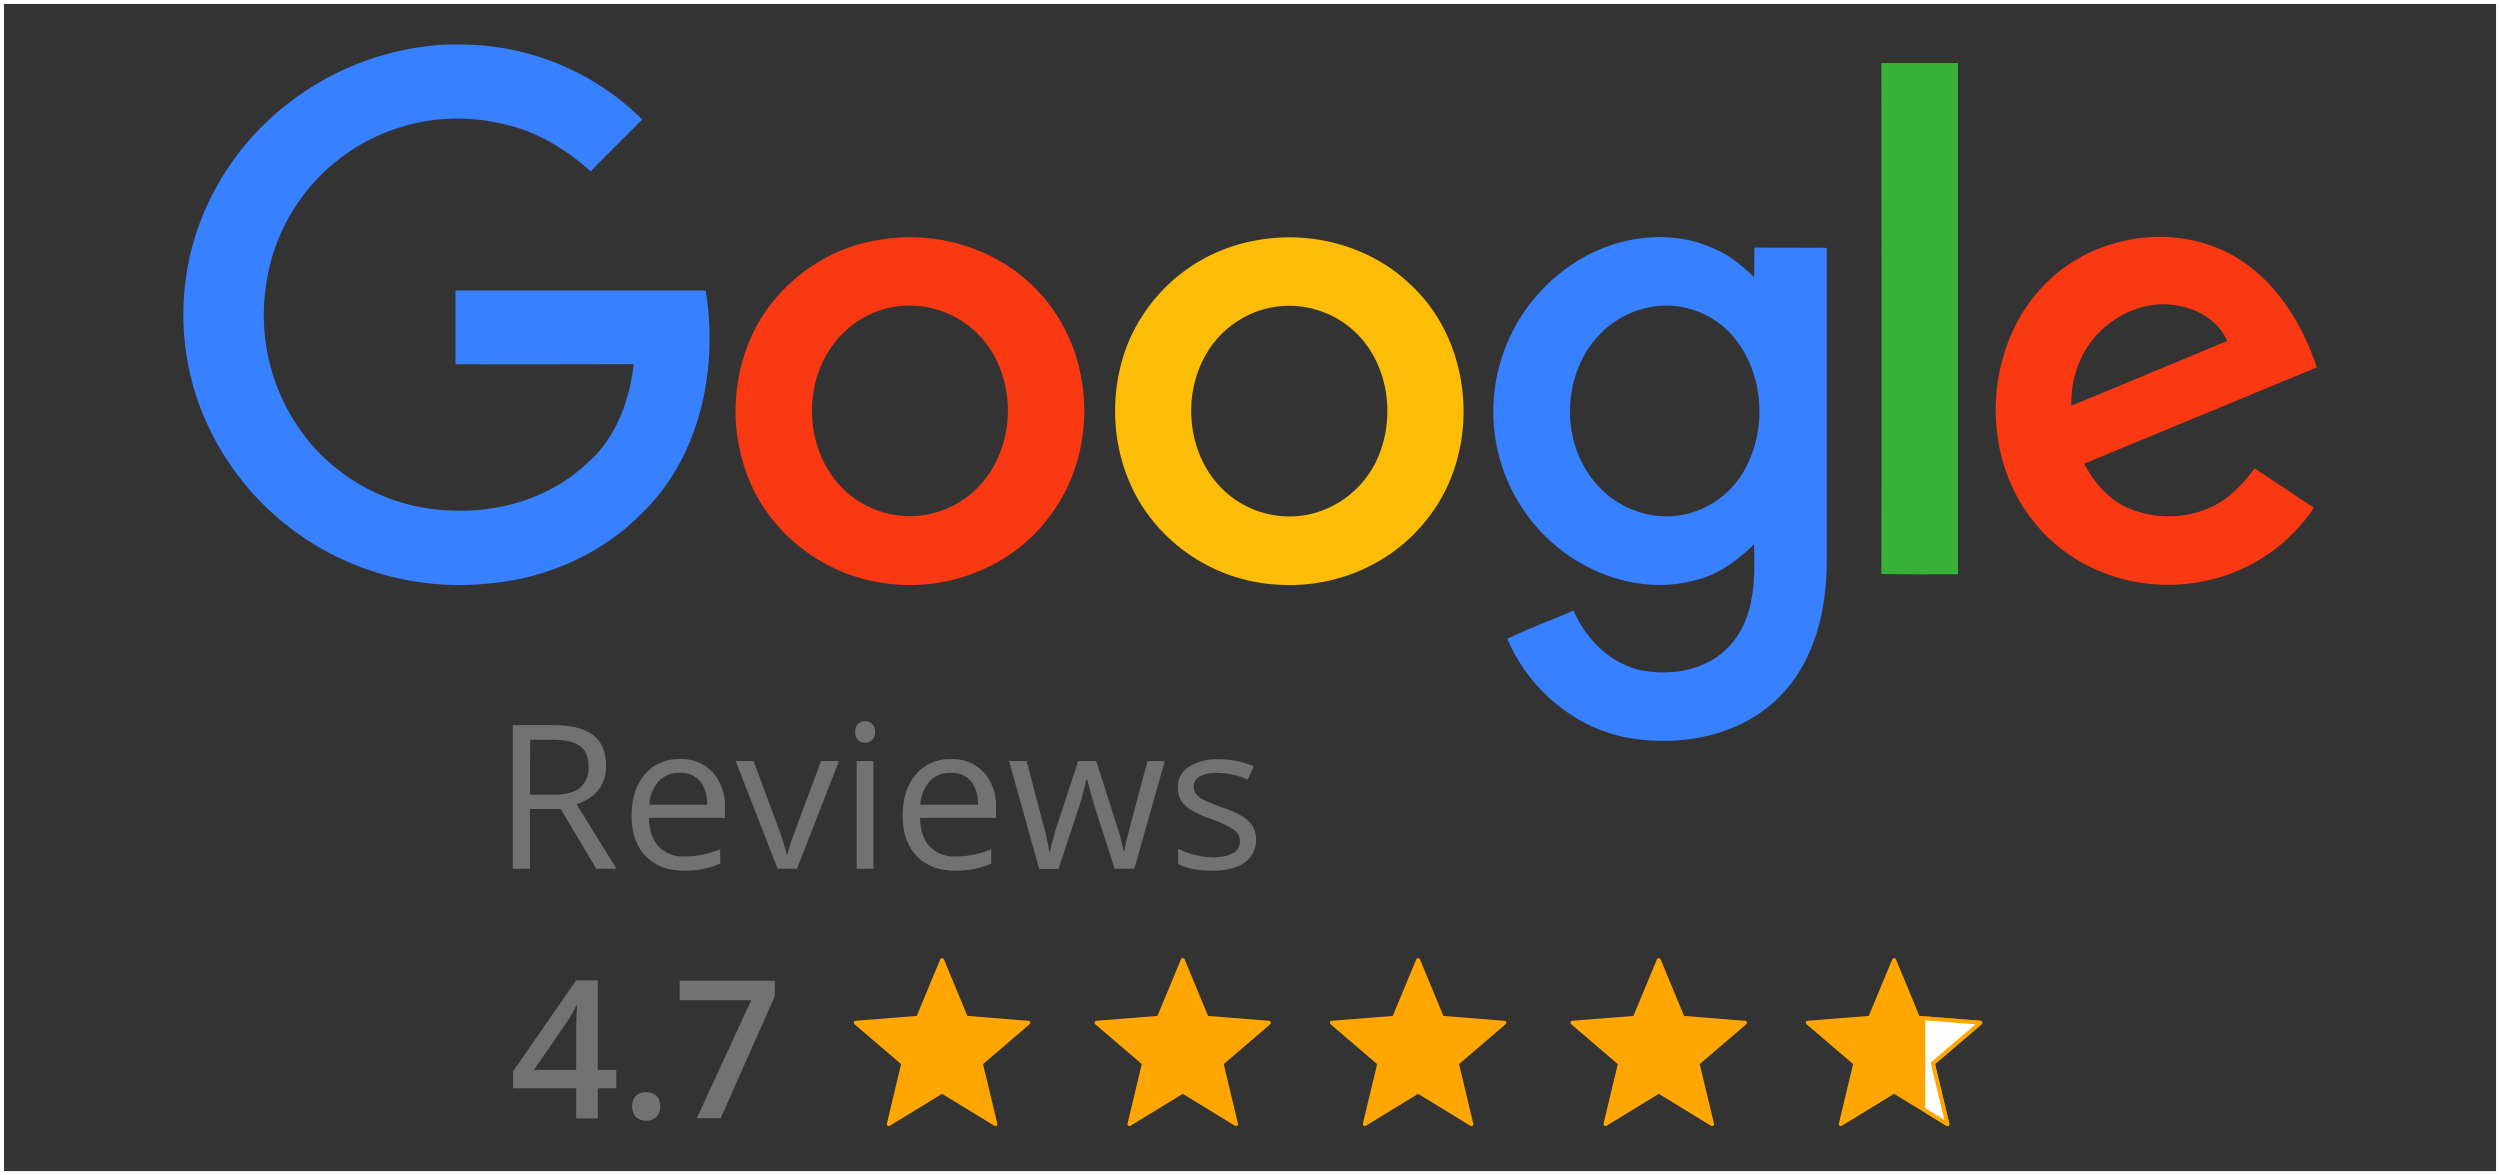
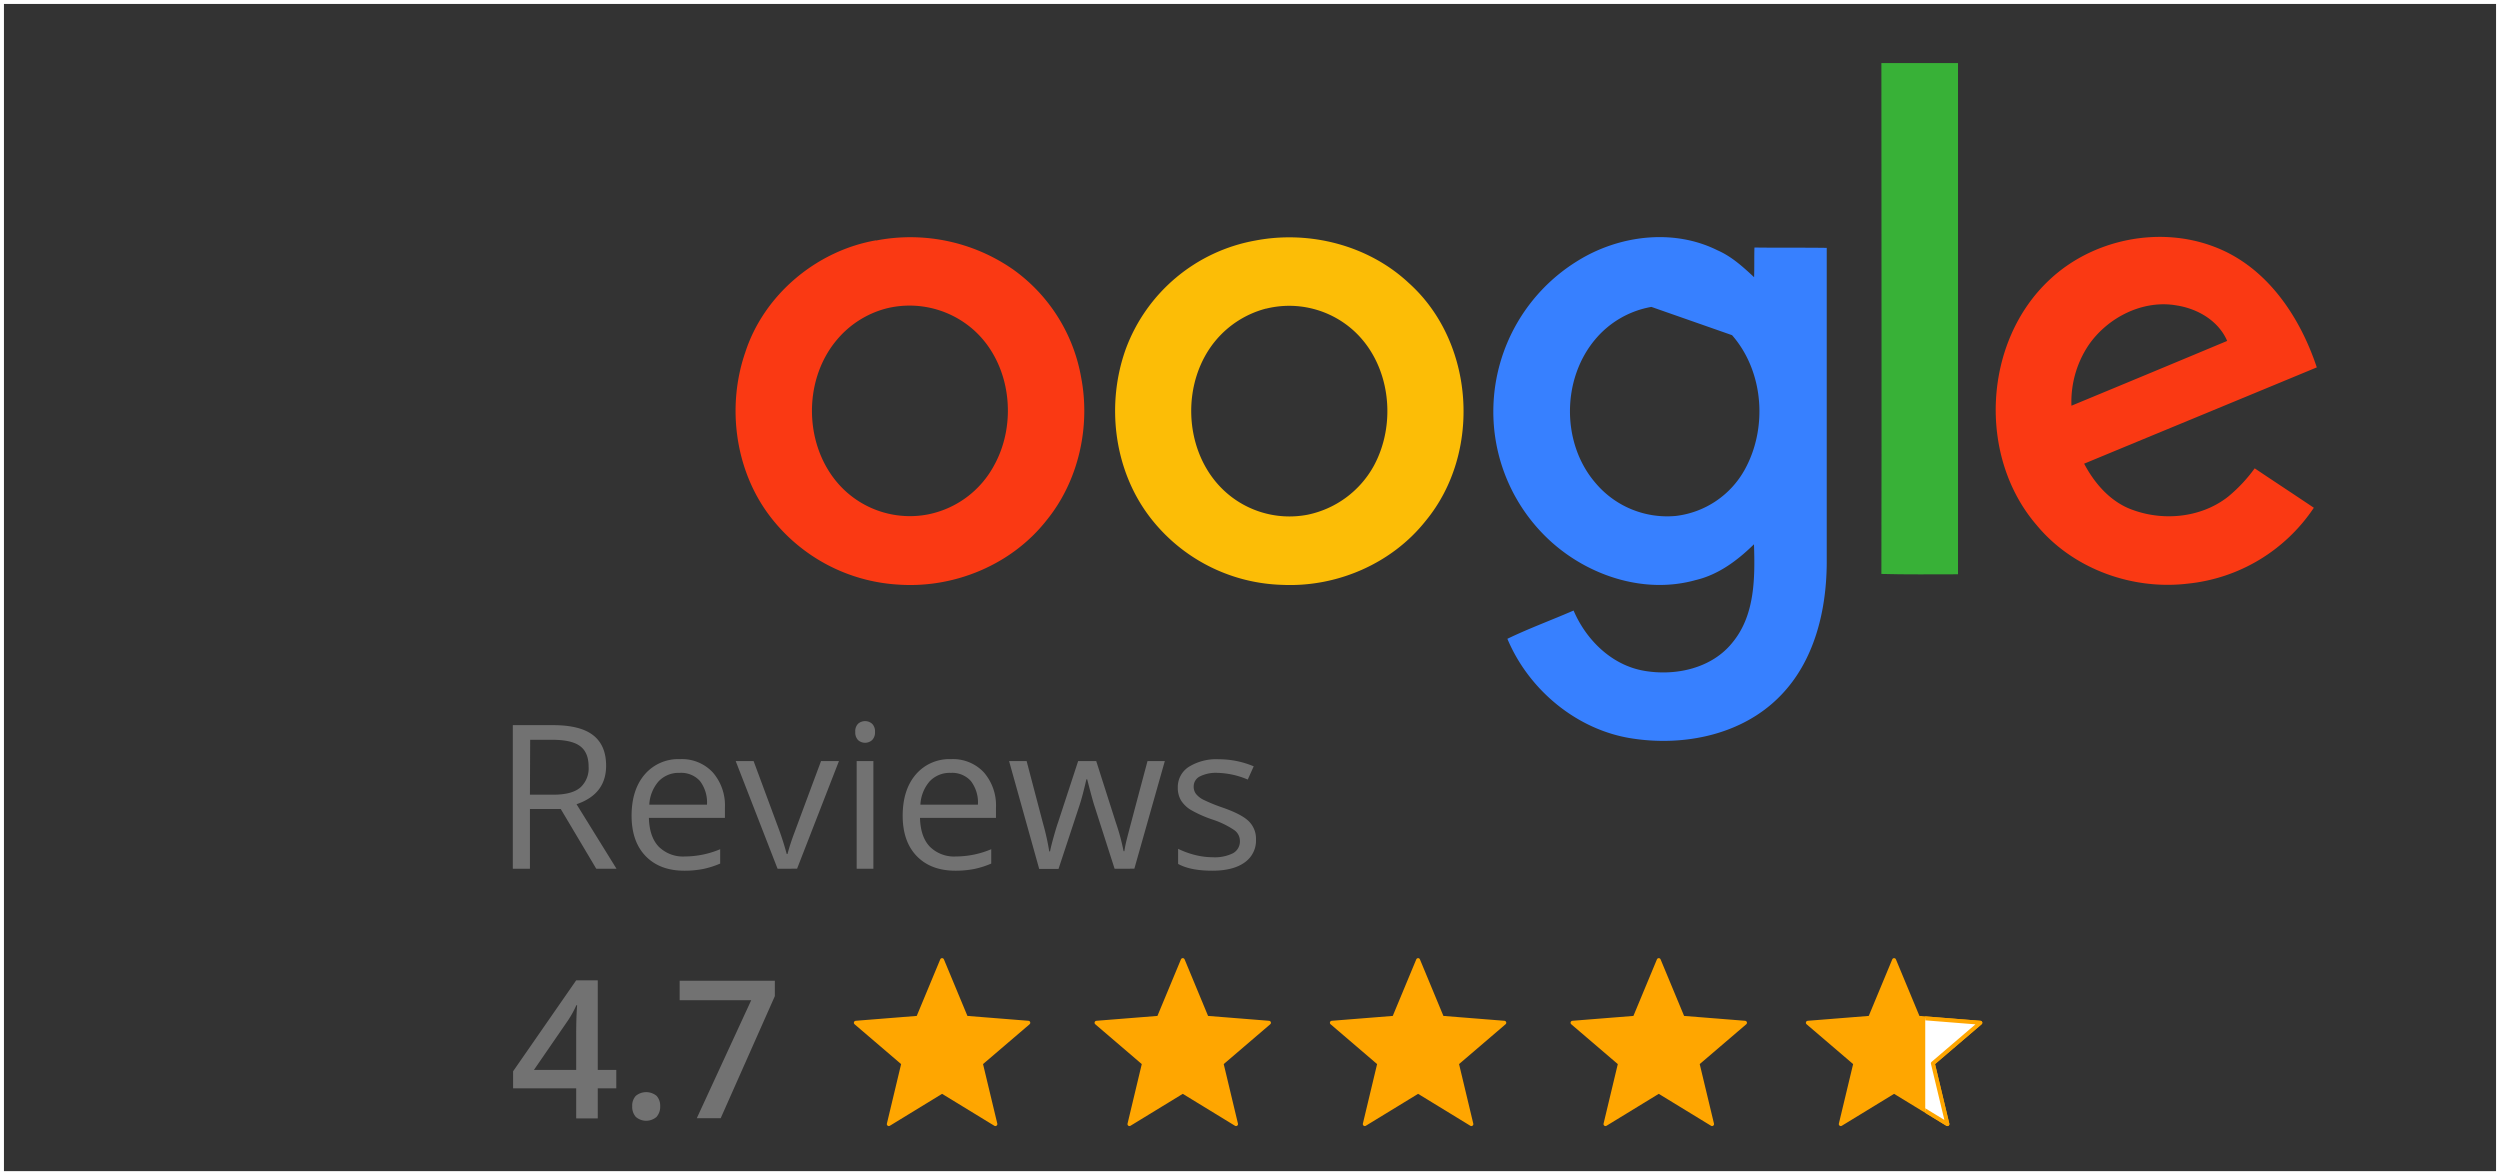
<svg xmlns="http://www.w3.org/2000/svg" viewBox="0 0 634 298">
  <rect x="0" y="0" width="634" height="298" fill="#333333" stroke="none" />
  <defs>
    <style>.cls-1,.cls-10{fill:none;}.cls-2{fill:#3780ff;}.cls-3{fill:#38b137;}.cls-4{fill:#fa3913;}.cls-5{fill:#fcbd06;}.cls-6{fill:#727272;}.cls-7{fill:#ffa600;}.cls-7,.cls-9{stroke:#ffa600;stroke-linecap:round;stroke-linejoin:round;}.cls-8{clip-path:url(#clip-path);}.cls-9{fill:#fff;}.cls-10{stroke:#fff;stroke-miterlimit:10;}</style>
    <clipPath id="clip-path">
      <rect class="cls-1" x="488.24" y="255.17" width="17.88" height="31.28" />
    </clipPath>
  </defs>
  <g id="Capa_2" data-name="Capa 2">
    <g id="Capa_1-2" data-name="Capa 1">
-       <path class="cls-2" d="M113.13,11.3h4.81a65.64,65.64,0,0,1,44.93,19c-4.36,4.45-8.8,8.71-13.07,13.16-6.63-6-14.61-10.62-23.33-12.25A49,49,0,0,0,67.38,73a50.53,50.53,0,0,0,11,39,48.59,48.59,0,0,0,35.4,17.43c12.71.73,26-3.17,35.22-12.07,7.27-6.26,10.62-15.79,11.71-25-15.07,0-30.13.09-45.2,0V73.66h63.45c3.27,20.06-1.45,42.66-16.7,57C152.07,140.83,138,146.82,123.66,148a70.86,70.86,0,0,1-40.58-8,69.89,69.89,0,0,1-32.4-36.94,66.94,66.94,0,0,1-.46-45.3,69.12,69.12,0,0,1,25-33.13A71.16,71.16,0,0,1,113.13,11.3Z" />
      <path class="cls-3" d="M477.12,16h19.43V145.64c-6.45,0-13,.09-19.43-.09.09-43.12,0-86.32,0-129.53Z" />
      <path class="cls-4" d="M222.15,61A45.59,45.59,0,0,1,257,68.39a42.66,42.66,0,0,1,17.16,27.23c2.45,12.62-.64,26.42-8.81,36.4-8.8,11.17-23.24,17.16-37.3,16.25A44.18,44.18,0,0,1,195,130.57C186.38,119,184.29,103,189,89.36c4.72-14.61,18.07-25.78,33.14-28.41m2.72,17.25a24.38,24.38,0,0,0-12.71,8.08c-8.8,10.52-8.26,27.68,1.45,37.48a24.19,24.19,0,0,0,21.61,6.72,24.44,24.44,0,0,0,16.88-12.43c6-10.81,4.27-25.69-4.9-34.13a24.48,24.48,0,0,0-22.33-5.72Z" />
      <path class="cls-5" d="M318.36,61c13.71-2.63,28.69,1.18,38.94,10.8,16.71,15,18.52,43,4.27,60.27-8.62,10.9-22.6,16.89-36.4,16.25a43.85,43.85,0,0,1-33.95-17.7c-8.8-11.89-10.71-28.23-5.72-42.12A43.13,43.13,0,0,1,318.36,61m2.73,17.25a24.8,24.8,0,0,0-12.71,8c-8.72,10.35-8.35,27.24,1,37.13a24.28,24.28,0,0,0,22.14,7.17,24.91,24.91,0,0,0,16.89-12.43c5.9-10.9,4.17-25.78-5.08-34.23a24.35,24.35,0,0,0-22.24-5.62Z" />
-       <path class="cls-2" d="M400,66.21c10.44-6.53,24.32-8.35,35.58-2.72,3.54,1.54,6.44,4.18,9.26,6.81.09-2.45,0-5,.09-7.53,6.08.09,12.16,0,18.33.09v80.06c-.09,12.07-3.17,24.87-11.89,33.67-9.53,9.72-24.14,12.71-37.3,10.71C400,185.22,387.71,175,382.27,162c5.44-2.63,11.16-4.72,16.79-7.17,3.18,7.44,9.62,13.79,17.7,15.25s17.43-.55,22.69-7.26c5.63-6.9,5.63-16.34,5.36-24.79-4.18,4.09-9,7.72-14.8,9.08-12.62,3.54-26.5-.82-36.22-9.35A44.44,44.44,0,0,1,378.73,103,44.89,44.89,0,0,1,400,66.21m18.79,11.62a24,24,0,0,0-14.26,8.26c-8.53,10.17-8.53,26.42.1,36.4A23.73,23.73,0,0,0,425,130.84a23.05,23.05,0,0,0,17.34-11.52c6-10.62,5-25.06-3.09-34.32a22.36,22.36,0,0,0-20.51-7.17Z" />
+       <path class="cls-2" d="M400,66.21c10.44-6.53,24.32-8.35,35.58-2.72,3.54,1.54,6.44,4.18,9.26,6.81.09-2.45,0-5,.09-7.53,6.08.09,12.16,0,18.33.09v80.06c-.09,12.07-3.17,24.87-11.89,33.67-9.53,9.72-24.14,12.71-37.3,10.71C400,185.22,387.71,175,382.27,162c5.44-2.63,11.16-4.72,16.79-7.17,3.18,7.44,9.62,13.79,17.7,15.25s17.43-.55,22.69-7.26c5.63-6.9,5.63-16.34,5.36-24.79-4.18,4.09-9,7.72-14.8,9.08-12.62,3.54-26.5-.82-36.22-9.35A44.44,44.44,0,0,1,378.73,103,44.89,44.89,0,0,1,400,66.21m18.79,11.62a24,24,0,0,0-14.26,8.26c-8.53,10.17-8.53,26.42.1,36.4A23.73,23.73,0,0,0,425,130.84a23.05,23.05,0,0,0,17.34-11.52c6-10.62,5-25.06-3.09-34.32Z" />
      <path class="cls-4" d="M519.88,70.84c10.89-10.16,27.68-13.61,41.66-8.26,13.25,5,21.69,17.61,26,30.59-19.7,8.17-39.3,16.25-59,24.42,2.72,5.18,6.9,9.9,12.53,11.8,7.89,2.82,17.33,1.82,24-3.45a38.67,38.67,0,0,0,6.72-7.17c5,3.36,10,6.63,15,10A43.73,43.73,0,0,1,554.91,148c-14.16,1.72-29.23-3.72-38.39-14.8-15.07-17.42-13.62-46.65,3.36-62.36m9.71,16.8a25.87,25.87,0,0,0-4.27,15.25q19.74-8.17,39.49-16.43c-2.18-5.09-7.45-8.17-12.8-9C543.39,75.93,534.4,80.56,529.59,87.64Z" />
      <path class="cls-6" d="M156.29,276h-4.7v7.62h-5.47V276h-16v-4.32l16-23.07h5.47v22.73h4.7Zm-10.17-4.66v-8.76q0-4.68.24-7.66h-.19a26.23,26.23,0,0,1-2.1,3.82l-8.67,12.6Z" />
      <path class="cls-6" d="M160.33,280.58a3.65,3.65,0,0,1,.91-2.67,4.15,4.15,0,0,1,5.27,0,3.7,3.7,0,0,1,.91,2.64,3.82,3.82,0,0,1-.92,2.69,4,4,0,0,1-5.26,0A3.79,3.79,0,0,1,160.33,280.58Z" />
      <path class="cls-6" d="M176.71,283.57l13.8-29.92H172.36v-4.94H196.5v3.91l-13.73,30.95Z" />
      <polygon class="cls-7" points="225.4 285.07 238.91 276.81 252.43 285.07 248.74 269.67 260.78 259.37 244.99 258.11 238.91 243.48 232.83 258.11 217.04 259.37 229.08 269.67 225.4 285.07" />
      <polygon class="cls-7" points="286.43 285.07 299.95 276.81 313.46 285.07 309.78 269.67 321.81 259.37 306.02 258.11 299.95 243.48 293.87 258.11 278.08 259.37 290.11 269.67 286.43 285.07" />
      <polygon class="cls-7" points="346.11 285.07 359.63 276.81 373.14 285.07 369.46 269.67 381.49 259.37 365.7 258.11 359.63 243.48 353.55 258.11 337.76 259.37 349.79 269.67 346.11 285.07" />
      <polygon class="cls-7" points="407.15 285.07 420.66 276.81 434.18 285.07 430.49 269.67 442.53 259.37 426.74 258.11 420.66 243.48 414.58 258.11 398.79 259.37 410.83 269.67 407.15 285.07" />
      <polygon class="cls-7" points="466.82 285.07 480.34 276.81 493.86 285.07 490.17 269.67 502.21 259.37 486.42 258.11 480.34 243.48 474.26 258.11 458.47 259.37 470.51 269.67 466.82 285.07" />
      <g class="cls-8">
        <polygon class="cls-9" points="466.82 285.07 480.34 276.81 493.86 285.07 490.17 269.67 502.21 259.37 486.42 258.11 480.34 243.48 474.26 258.11 458.47 259.37 470.51 269.67 466.82 285.07" />
      </g>
      <path class="cls-6" d="M134.39,205.17v15.14h-4.34V183.9h10.23q6.87,0,10.15,2.56c2.19,1.71,3.28,4.29,3.28,7.72q0,7.23-7.5,9.77l10.13,16.36h-5.13l-9-15.14Zm0-3.64h6q4.59,0,6.74-1.78a6.55,6.55,0,0,0,2.14-5.34c0-2.41-.73-4.14-2.18-5.21s-3.79-1.59-7-1.59h-5.64Z" />
      <path class="cls-6" d="M173.55,220.81q-6.21,0-9.79-3.68t-3.59-10.24q0-6.6,3.33-10.49a11.19,11.19,0,0,1,8.95-3.88,10.66,10.66,0,0,1,8.32,3.37,12.71,12.71,0,0,1,3.07,8.91v2.61H164.56q.13,4.82,2.49,7.3a8.73,8.73,0,0,0,6.65,2.49,23.23,23.23,0,0,0,8.94-1.84V219a22.81,22.81,0,0,1-4.25,1.36A24.83,24.83,0,0,1,173.55,220.81ZM172.4,196a7,7,0,0,0-5.37,2.14,9.73,9.73,0,0,0-2.37,5.93h14.63a8.93,8.93,0,0,0-1.78-6A6.38,6.38,0,0,0,172.4,196Z" />
      <path class="cls-6" d="M197.19,220.31,186.57,193h4.54l6,16.19a76.45,76.45,0,0,1,2.4,7.38h.2a54.42,54.42,0,0,1,1.78-5.47Q203,207,208.22,193h4.54l-10.62,27.3Z" />
      <path class="cls-6" d="M216.9,185.62a2.69,2.69,0,0,1,.71-2.08,2.7,2.7,0,0,1,3.55,0,2.68,2.68,0,0,1,.74,2.07,2.72,2.72,0,0,1-.74,2.08,2.66,2.66,0,0,1-3.55,0A2.75,2.75,0,0,1,216.9,185.62Zm4.59,34.69h-4.24V193h4.24Z" />
      <path class="cls-6" d="M242.3,220.81q-6.21,0-9.79-3.68t-3.59-10.24q0-6.6,3.33-10.49a11.18,11.18,0,0,1,8.95-3.88,10.68,10.68,0,0,1,8.32,3.37,12.76,12.76,0,0,1,3.06,8.91v2.61H233.31q.13,4.82,2.49,7.3a8.72,8.72,0,0,0,6.65,2.49,23.14,23.14,0,0,0,8.93-1.84V219a22.35,22.35,0,0,1-4.25,1.36A24.65,24.65,0,0,1,242.3,220.81ZM241.15,196a7,7,0,0,0-5.38,2.14,9.78,9.78,0,0,0-2.36,5.93H248a8.93,8.93,0,0,0-1.79-6A6.34,6.34,0,0,0,241.15,196Z" />
      <path class="cls-6" d="M282.66,220.31l-5.13-16c-.33-1-.93-3.21-1.82-6.68h-.2q-1,4.37-1.79,6.73l-5.28,16h-4.9L255.9,193h4.45q2.7,10.29,4.12,15.67a63.88,63.88,0,0,1,1.62,7.25h.2c.19-1,.49-2.17.91-3.67s.78-2.7,1.09-3.58L273.42,193H278l5,15.67a54,54,0,0,1,1.94,7.2h.2a26,26,0,0,1,.55-2.77q.45-1.86,5.32-20.1h4.39l-7.73,27.3Z" />
      <path class="cls-6" d="M318.52,212.87a6.76,6.76,0,0,1-2.91,5.87q-2.91,2.07-8.16,2.07c-3.71,0-6.61-.57-8.68-1.72v-3.83a21.92,21.92,0,0,0,4.32,1.57,18.62,18.62,0,0,0,4.46.57,10.4,10.4,0,0,0,5.1-1,3.41,3.41,0,0,0,1.79-3.16,3.36,3.36,0,0,0-1.42-2.72,22.17,22.17,0,0,0-5.52-2.68,30.25,30.25,0,0,1-5.56-2.48,7.61,7.61,0,0,1-2.45-2.4,6.23,6.23,0,0,1-.8-3.22,6.08,6.08,0,0,1,2.78-5.26,13.2,13.2,0,0,1,7.63-1.93,22.75,22.75,0,0,1,8.84,1.79l-1.51,3.36A20.67,20.67,0,0,0,308.8,196a9.06,9.06,0,0,0-4.55.92,2.83,2.83,0,0,0-1.53,2.54,3,3,0,0,0,.58,1.87,5.74,5.74,0,0,0,1.85,1.47,42.3,42.3,0,0,0,4.9,2q5,1.75,6.73,3.56A6.21,6.21,0,0,1,318.52,212.87Z" />
      <rect class="cls-10" x="0.5" y="0.5" width="633" height="297" />
    </g>
  </g>
</svg>